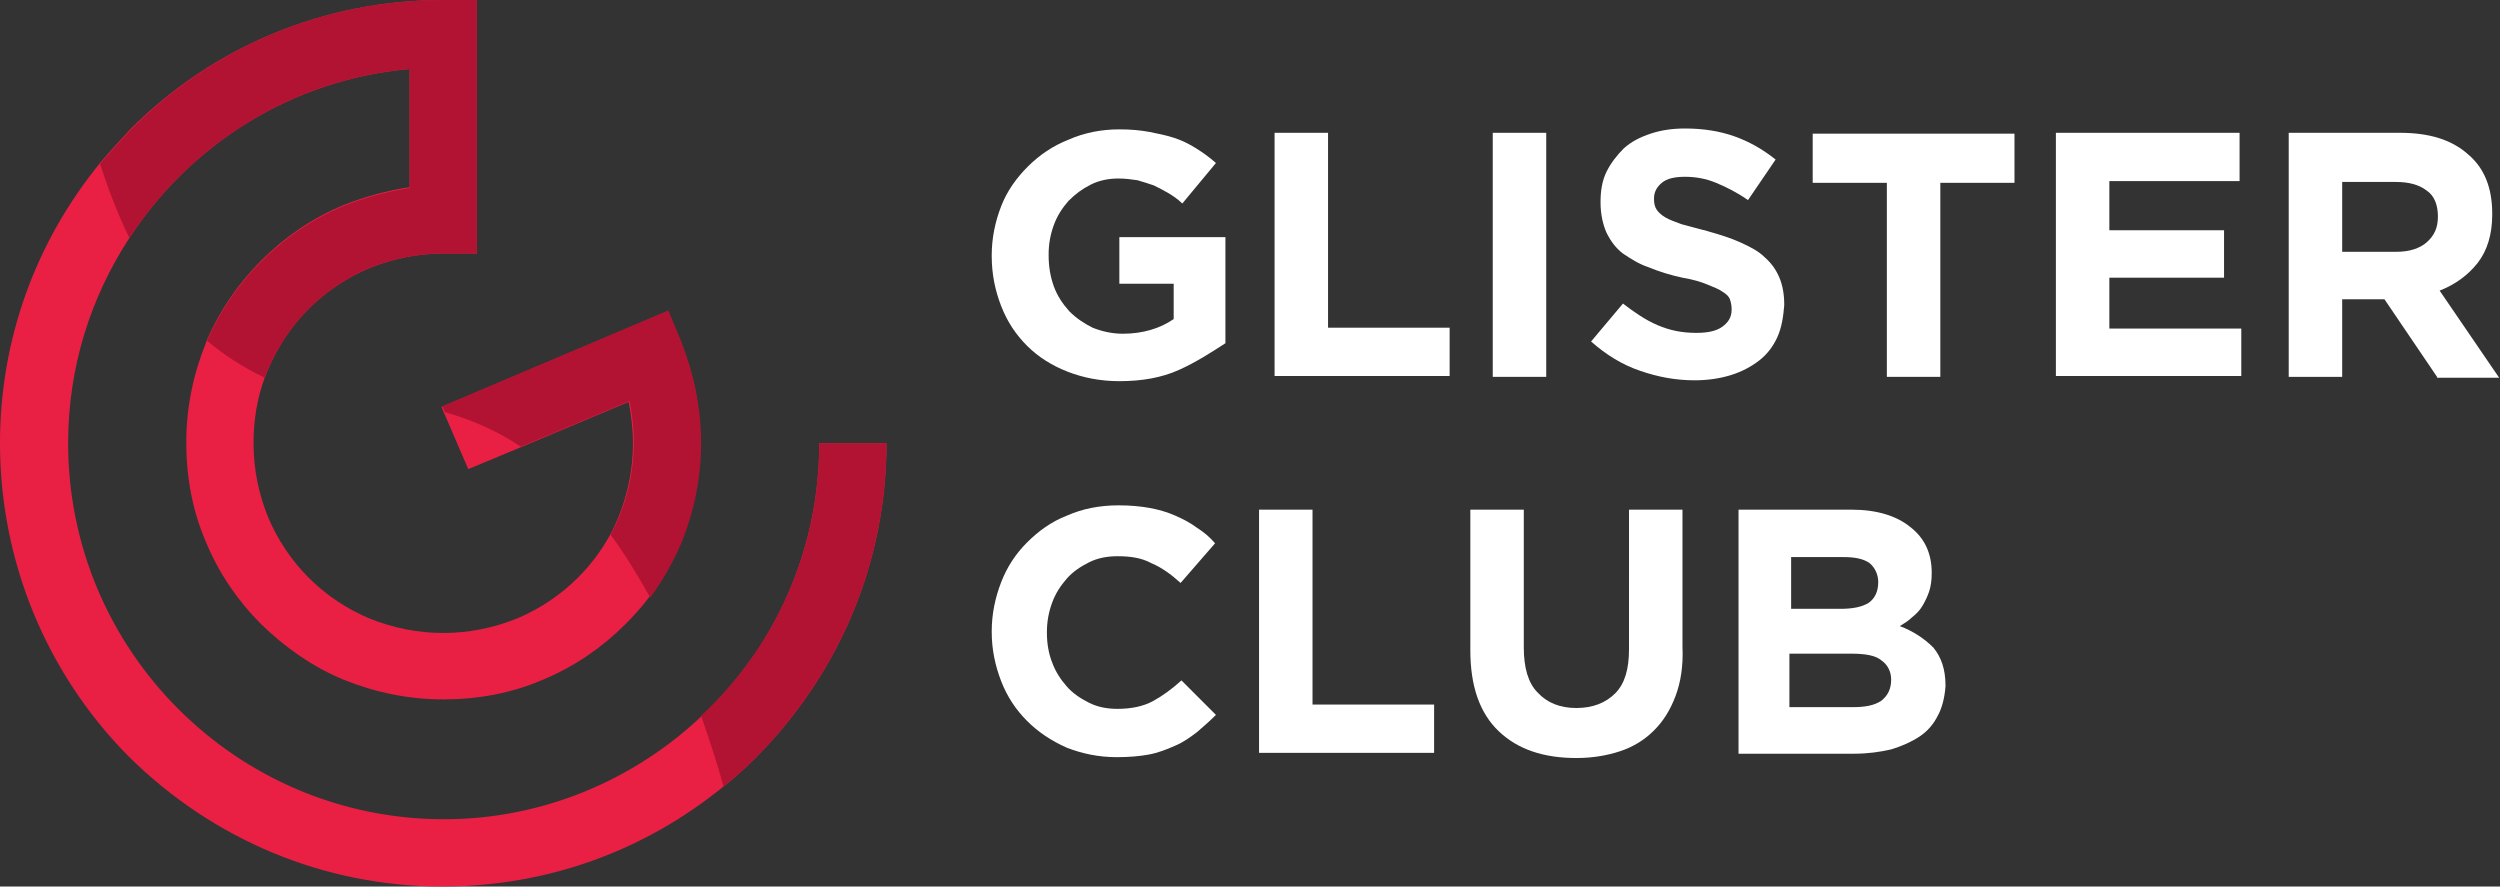
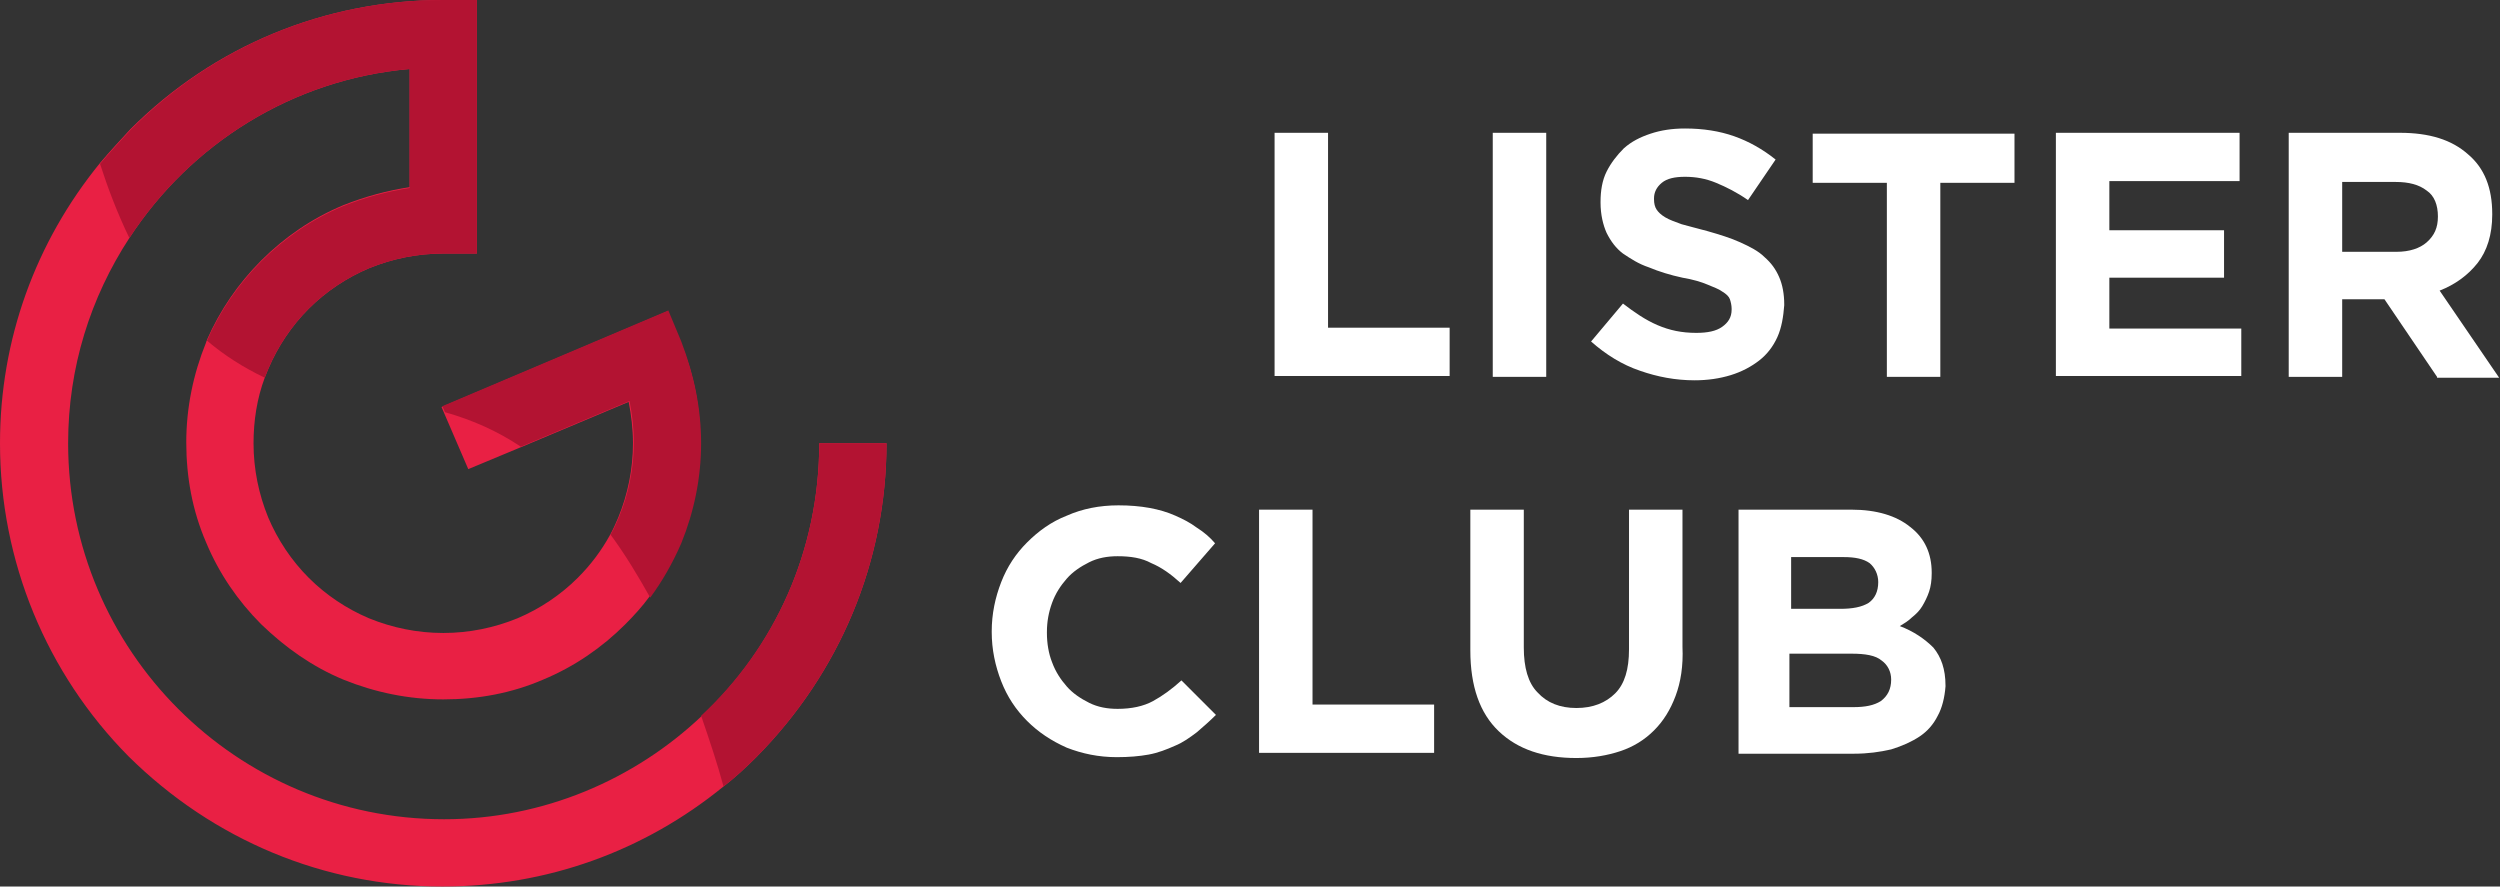
<svg xmlns="http://www.w3.org/2000/svg" version="1.1" id="Layer_1" x="0px" y="0px" viewBox="0 0 289.9 102.8" style="enable-background:new 0 0 289.9 102.8;" xml:space="preserve">
  <rect x="0" y="0" width="289.9" height="102.8" fill="#333333" stroke="none" />
  <style type="text/css">
	.st0{fill:#FFFFFF;}
	.st1{fill:#EA2245;}
	.st2{fill:#E92044;}
	.st3{fill:#B31332;}
</style>
  <g id="Group_463" transform="translate(-5307.8 -3419.8)">
    <g id="Group_464" transform="translate(5313.889 3508.991)">
      <g id="Group_463-2" transform="translate(0)">
        <path id="Path_625" class="st0" d="M-24.2-216.9L-24.2-216.9c0-3.7,2.9-6.8,6.7-6.8c0.1,0,0.2,0,0.3,0c1.9-0.1,3.7,0.5,5.2,1.8     l-1.8,2.2c-0.9-0.9-2.2-1.3-3.5-1.3c-2.2,0.1-3.9,1.9-3.8,4.1v0c-0.1,2.2,1.6,4.1,3.7,4.2c0.1,0,0.2,0,0.2,0c1,0,1.9-0.2,2.7-0.8     v-1.9h-2.9v-2.5h5.7v5.7c-1.5,1.4-3.5,2.1-5.6,2.1c-3.7,0.1-6.8-2.7-6.9-6.4C-24.2-216.7-24.2-216.8-24.2-216.9z" />
-         <path id="Path_626" class="st0" d="M-8.8-223.5h2.9v10.5h6.6v2.6h-9.4V-223.5z" />
        <path id="Path_627" class="st0" d="M2.9-223.5h2.9v13.2H2.9V-223.5z" />
        <path id="Path_628" class="st0" d="M8.2-212.3l1.7-2c1.1,1,2.5,1.6,3.9,1.6c1.2,0,1.9-0.5,1.9-1.2v0c0-0.7-0.4-1.1-2.6-1.7     c-2.6-0.7-4.3-1.4-4.3-4v0c0-2.4,1.9-3.9,4.6-3.9c1.8,0,3.5,0.6,4.9,1.7l-1.5,2.2c-1-0.8-2.2-1.2-3.4-1.3c-1.1,0-1.7,0.5-1.7,1.2     v0c0,0.9,0.6,1.2,2.8,1.7c2.7,0.7,4.2,1.7,4.2,3.9v0c0,2.6-2,4.1-4.8,4.1C11.8-210.2,9.7-210.9,8.2-212.3z" />
        <path id="Path_629" class="st0" d="M23.9-220.9h-4v-2.7h10.9v2.7h-4v10.5h-2.9V-220.9z" />
        <path id="Path_630" class="st0" d="M33-223.5H43v2.6h-7.1v2.7h6.2v2.6h-6.2v2.8h7.2v2.6H33V-223.5z" />
        <path id="Path_631" class="st0" d="M45.6-223.5h6c1.4-0.1,2.8,0.4,3.8,1.3c0.8,0.8,1.2,1.9,1.1,3v0c0.1,1.8-1.1,3.5-2.8,4.1     l3.2,4.7h-3.4l-2.8-4.2h-2.3v4.2h-2.9V-223.5z M51.4-217.1c1.4,0,2.2-0.7,2.2-1.9v0c0-1.2-0.9-1.9-2.3-1.9h-2.9v3.8L51.4-217.1z" />
        <path id="Path_632" class="st0" d="M64.2-216.9L64.2-216.9c0.1-3.9,3.4-7,7.3-6.8c1.8,0.1,3.5,0.8,4.7,2l-1.9,2.1     c-0.9-0.9-2.1-1.4-3.4-1.5c-2.1,0-3.8,1.8-3.8,3.9c0,0,0,0.1,0,0.1v0c-0.1,2.2,1.5,4,3.7,4.1c0,0,0.1,0,0.1,0     c1.3,0,2.6-0.6,3.5-1.6l1.9,1.9c-2.5,2.9-6.9,3.1-9.8,0.6C65.1-213.2,64.3-215,64.2-216.9z" />
        <path id="Path_633" class="st0" d="M78.7-223.5h2.9v10.5h6.6v2.6h-9.4V-223.5z" />
        <path id="Path_634" class="st0" d="M89.8-216v-7.5h2.9v7.5c0,2.1,1.1,3.3,2.8,3.3s2.8-1.1,2.8-3.2v-7.6h2.9v7.4     c0,4-2.2,5.9-5.7,5.9S89.8-212.2,89.8-216z" />
        <path id="Path_635" class="st0" d="M104.1-223.5h6.1c1.3-0.1,2.5,0.3,3.5,1.2c0.6,0.6,0.9,1.4,0.9,2.2v0c0,1.2-0.6,2.3-1.7,2.8     c1.5,0.6,2.5,1.5,2.5,3.2v0c0,2.4-1.9,3.6-4.9,3.6h-6.2L104.1-223.5L104.1-223.5z M111.7-219.7c0-0.9-0.7-1.4-1.9-1.4H107v2.8     h2.7C110.9-218.2,111.7-218.7,111.7-219.7L111.7-219.7z M110.3-215.8H107v2.9h3.5c1.3,0,2-0.4,2-1.4v0     C112.5-215.3,111.8-215.8,110.3-215.8L110.3-215.8z" />
      </g>
    </g>
    <g id="Group_465" transform="translate(5399.865 3443.961)">
      <path id="Path_636" class="st0" d="M-9-223.8L-9-223.8c-3.1,0-5.6,2.5-5.6,5.5c0,0,0,0,0,0l0,0c0,3.1,2.5,5.6,5.5,5.6c0,0,0,0,0,0    l0,0c3.1,0,5.6-2.5,5.6-5.5c0,0,0,0,0,0l0,0C-3.4-221.3-5.9-223.8-9-223.8C-9-223.8-9-223.8-9-223.8z" />
      <path id="Path_637" class="st0" d="M-9-204.4L-9-204.4c-3.1,0-5.6,2.5-5.6,5.5c0,0,0,0,0,0l0,0c0,3.1,2.5,5.6,5.5,5.6c0,0,0,0,0,0    l0,0c3.1,0,5.6-2.5,5.6-5.5c0,0,0,0,0,0l0,0C-3.4-201.9-5.9-204.4-9-204.4C-9-204.4-9-204.4-9-204.4z" />
      <path id="Path_638" class="st0" d="M0.7-214.1L0.7-214.1c-3.1,0-5.6,2.5-5.6,5.5c0,0,0,0,0,0l0,0c0,3.1,2.5,5.6,5.5,5.6    c0,0,0,0,0,0l0,0c3.1,0,5.6-2.5,5.6-5.5c0,0,0,0,0,0l0,0C6.3-211.6,3.8-214.1,0.7-214.1z" />
      <path id="Path_639" class="st0" d="M-18.6-214.1L-18.6-214.1c-3.1,0-5.6,2.5-5.6,5.5c0,0,0,0,0,0l0,0c0,3.1,2.5,5.6,5.5,5.6    c0,0,0,0,0,0l0,0c3.1,0,5.6-2.5,5.6-5.5c0,0,0,0,0,0l0,0C-13.1-211.6-15.5-214.1-18.6-214.1z" />
    </g>
    <g id="Group_466" transform="translate(5307.8 3419.8)">
      <path id="Path_640" class="st1" d="M51.1-199.8c0.8,2,1.5,4,2,6.1l-9.2,9.2h-0.1c0-3.9-0.8-7.7-2.3-11.3c-1.5-3.4-3.6-6.6-6.2-9.2    c-8.3-8.3-20.9-10.8-31.7-6.2c-3.4,1.5-6.6,3.6-9.2,6.2c-8.3,8.3-10.8,20.9-6.2,31.7c1.5,3.4,3.6,6.6,6.2,9.2    c5.4,5.4,12.8,8.5,20.5,8.5c2.1,0,4.2-0.2,6.2-0.7l-4.1-9.2l-4.9,2l-4-9.5l14.2-6l12.7,28.4l-4.8,2c-9.8,4.1-20.7,4.1-30.5,0    c-9.4-4-16.9-11.5-20.9-20.9c-4.1-9.8-4.1-20.7,0-30.5c4-9.4,11.5-16.9,20.9-20.9c9.8-4.1,20.7-4.1,30.5,0    C39.7-216.7,47.2-209.2,51.1-199.8L51.1-199.8z" />
      <path id="Path_641" class="st1" d="M54.3-184.5L54.3-184.5L54.3-184.5L54.3-184.5z" />
    </g>
    <g id="Group_467" transform="translate(5376.97 3419.995)">
-       <path id="Path_642" class="st1" d="M53.1-184.6c0,5.2-1,10.4-3.1,15.2c-1.9,4.7-4.8,8.9-8.4,12.4c-11.3,11.2-28.3,14.6-43,8.4    c-4.7-2-8.9-4.8-12.5-8.4c-3.6-3.6-6.4-7.8-8.4-12.4c-0.8-2-1.5-4-2-6.1l9.1-9.1h0.1c0,7.7,3.1,15,8.5,20.4    c2.6,2.6,5.7,4.7,9.2,6.2c10.8,4.6,23.4,2.1,31.7-6.2c2.6-2.6,4.7-5.7,6.2-9.2c4.6-10.8,2.1-23.4-6.2-31.7    c-2.6-2.6-5.7-4.7-9.2-6.2c-7.2-3.1-15.3-3.1-22.5,0l-4-9.5c19.9-8.4,42.9,0.9,51.3,20.8C52.1-195.1,53.1-189.9,53.1-184.6    L53.1-184.6z" />
-     </g>
+       </g>
  </g>
  <g>
    <g>
      <g>
-         <path class="st0" d="M136.7,42.9c-2,0.9-4.3,1.3-6.9,1.3c-2.2,0-4.2-0.4-6-1.1c-1.8-0.7-3.4-1.7-4.7-3c-1.3-1.3-2.3-2.8-3-4.6     c-0.7-1.8-1.1-3.7-1.1-5.8v-0.1c0-2,0.4-3.9,1.1-5.7c0.7-1.8,1.8-3.3,3.1-4.6c1.3-1.3,2.9-2.4,4.7-3.1c1.8-0.8,3.8-1.2,5.9-1.2     c1.3,0,2.4,0.1,3.5,0.3c1,0.2,2,0.4,2.9,0.7c0.9,0.3,1.7,0.7,2.5,1.2c0.8,0.5,1.5,1,2.3,1.7l-3.9,4.7c-0.5-0.5-1.1-0.9-1.6-1.2     c-0.5-0.3-1.1-0.6-1.7-0.9c-0.6-0.2-1.2-0.4-1.9-0.6c-0.7-0.1-1.4-0.2-2.2-0.2c-1.1,0-2.2,0.2-3.2,0.7c-1,0.5-1.8,1.1-2.6,1.9     c-0.7,0.8-1.3,1.7-1.7,2.8c-0.4,1.1-0.6,2.2-0.6,3.4v0.1c0,1.3,0.2,2.5,0.6,3.6c0.4,1.1,1,2,1.8,2.9c0.8,0.8,1.7,1.4,2.7,1.9     c1,0.4,2.2,0.7,3.5,0.7c2.3,0,4.3-0.6,5.9-1.7v-4.1h-6.3v-5.4h12.3v12.3C140.4,40.9,138.7,42,136.7,42.9z" />
        <path class="st0" d="M147.8,43.7V15.4h6.2v22.6h14.1v5.6H147.8z" />
        <path class="st0" d="M173.1,43.7V15.4h6.2v28.3H173.1z" />
        <path class="st0" d="M206.1,39.1c-0.5,1.1-1.2,2-2.1,2.7c-0.9,0.7-2,1.3-3.3,1.7c-1.3,0.4-2.7,0.6-4.2,0.6     c-2.2,0-4.3-0.4-6.3-1.1c-2.1-0.7-4-1.9-5.7-3.4l3.7-4.4c1.3,1,2.6,1.9,4,2.5c1.4,0.6,2.8,0.9,4.5,0.9c1.3,0,2.3-0.2,3-0.7     c0.7-0.5,1.1-1.1,1.1-2v-0.1c0-0.4-0.1-0.8-0.2-1.1c-0.1-0.3-0.4-0.6-0.9-0.9c-0.4-0.3-1-0.5-1.7-0.8c-0.7-0.3-1.7-0.6-2.9-0.8     c-1.4-0.3-2.7-0.7-3.9-1.2c-1.2-0.4-2.1-1-3-1.6c-0.8-0.6-1.4-1.4-1.9-2.4c-0.4-0.9-0.7-2.1-0.7-3.5v-0.1c0-1.3,0.2-2.5,0.7-3.5     c0.5-1,1.2-1.9,2-2.7c0.9-0.8,1.9-1.3,3.1-1.7c1.2-0.4,2.5-0.6,4-0.6c2.1,0,4,0.3,5.7,0.9c1.7,0.6,3.3,1.5,4.8,2.7l-3.2,4.7     c-1.3-0.9-2.5-1.5-3.7-2c-1.2-0.5-2.4-0.7-3.6-0.7c-1.2,0-2.1,0.2-2.7,0.7c-0.6,0.5-0.9,1.1-0.9,1.8v0.1c0,0.5,0.1,0.9,0.3,1.2     c0.2,0.3,0.5,0.6,1,0.9c0.5,0.3,1.1,0.5,1.9,0.8c0.8,0.2,1.8,0.5,3,0.8c1.4,0.4,2.7,0.8,3.8,1.3c1.1,0.5,2.1,1,2.8,1.7     c0.8,0.7,1.3,1.4,1.7,2.3c0.4,0.9,0.6,2,0.6,3.2v0.1C206.8,36.7,206.6,38,206.1,39.1z" />
        <path class="st0" d="M225,21.2v22.5h-6.2V21.2h-8.6v-5.7h23.4v5.7H225z" />
        <path class="st0" d="M238.4,43.7V15.4h21.3V21h-15.1v5.7h13.3v5.5h-13.3v5.9h15.3v5.5H238.4z" />
        <path class="st0" d="M282.6,43.7l-6.1-9h-4.9v9h-6.2V15.4h12.9c3.4,0,6,0.8,7.9,2.5c1.9,1.6,2.8,3.9,2.8,6.9v0.1     c0,2.3-0.6,4.2-1.7,5.6c-1.1,1.4-2.6,2.5-4.4,3.2l6.9,10.1H282.6z M282.7,25.1c0-1.3-0.4-2.4-1.3-3c-0.9-0.7-2.1-1-3.6-1h-6.2     v8.1h6.3c1.5,0,2.7-0.4,3.5-1.1C282.3,27.3,282.7,26.4,282.7,25.1L282.7,25.1z" />
      </g>
      <g>
        <path class="st0" d="M138.8,84.9c-0.8,0.6-1.6,1.2-2.6,1.6c-0.9,0.4-1.9,0.8-3,1c-1.1,0.2-2.3,0.3-3.7,0.3c-2.1,0-4-0.4-5.8-1.1     c-1.8-0.8-3.3-1.8-4.6-3.1c-1.3-1.3-2.3-2.8-3-4.6c-0.7-1.8-1.1-3.7-1.1-5.7v-0.1c0-2,0.4-3.9,1.1-5.7c0.7-1.8,1.7-3.3,3-4.6     c1.3-1.3,2.8-2.4,4.6-3.1c1.8-0.8,3.8-1.2,6-1.2c1.3,0,2.5,0.1,3.6,0.3c1.1,0.2,2.1,0.5,3,0.9c0.9,0.4,1.7,0.8,2.5,1.4     c0.8,0.5,1.5,1.1,2.1,1.8l-4,4.6c-1.1-1-2.2-1.8-3.4-2.3c-1.1-0.6-2.4-0.8-3.9-0.8c-1.2,0-2.3,0.2-3.3,0.7     c-1,0.5-1.9,1.1-2.6,1.9c-0.7,0.8-1.3,1.7-1.7,2.8c-0.4,1.1-0.6,2.2-0.6,3.4v0.1c0,1.2,0.2,2.4,0.6,3.4c0.4,1.1,1,2,1.7,2.8     c0.7,0.8,1.6,1.4,2.6,1.9c1,0.5,2.1,0.7,3.3,0.7c1.6,0,3-0.3,4.1-0.9c1.1-0.6,2.2-1.4,3.3-2.4l4,4     C140.3,83.6,139.5,84.3,138.8,84.9z" />
        <path class="st0" d="M146,87.4V59.1h6.2v22.6h14.1v5.6H146z" />
        <path class="st0" d="M194.3,80.7c-0.6,1.6-1.4,2.9-2.5,4c-1.1,1.1-2.4,1.9-3.9,2.4c-1.5,0.5-3.2,0.8-5.1,0.8c-3.8,0-6.8-1-9-3.1     c-2.2-2.1-3.3-5.2-3.3-9.4V59.1h6.2v16c0,2.3,0.5,4.1,1.6,5.2c1.1,1.2,2.6,1.8,4.5,1.8c1.9,0,3.4-0.6,4.5-1.7     c1.1-1.1,1.6-2.8,1.6-5.1V59.1h6.2v15.9C195.2,77.2,194.9,79.1,194.3,80.7z" />
        <path class="st0" d="M224.7,83c-0.5,1-1.2,1.8-2.1,2.4c-0.9,0.6-2,1.1-3.3,1.5c-1.3,0.3-2.7,0.5-4.3,0.5h-13.4V59.1h13.1     c2.9,0,5.2,0.7,6.8,2c1.7,1.3,2.5,3.1,2.5,5.3v0.1c0,0.8-0.1,1.5-0.3,2.1c-0.2,0.6-0.5,1.2-0.8,1.7c-0.3,0.5-0.7,0.9-1.2,1.3     c-0.4,0.4-0.9,0.7-1.4,1c1.6,0.6,2.9,1.5,3.9,2.5c0.9,1.1,1.4,2.5,1.4,4.4v0.1C225.5,80.9,225.2,82.1,224.7,83z M217.8,67.5     c0-0.9-0.4-1.7-1-2.2c-0.7-0.5-1.7-0.7-3-0.7h-6.1v6h5.7c1.4,0,2.5-0.2,3.3-0.7C217.4,69.4,217.8,68.6,217.8,67.5L217.8,67.5z      M219.3,78.8c0-0.9-0.4-1.7-1.1-2.2c-0.7-0.6-1.9-0.8-3.5-0.8h-7.2v6.2h7.4c1.4,0,2.4-0.2,3.2-0.7     C218.9,80.7,219.3,79.9,219.3,78.8L219.3,78.8z" />
      </g>
    </g>
    <g>
      <g>
        <g>
          <path class="st2" d="M102.8,51.4c0,13.7-5.4,26.6-15.1,36.4c-1.2,1.2-2.5,2.4-3.8,3.4c-9.2,7.5-20.5,11.6-32.6,11.6      c-13.7,0-26.6-5.4-36.4-15.1C5.4,78.1,0,65.1,0,51.4c0-12,4.1-23.3,11.6-32.5c1.1-1.3,2.3-2.6,3.5-3.9C24.8,5.3,37.7,0,51.4,0      h3.9v29.4h-3.9c-3,0-5.9,0.6-8.6,1.7c-2.6,1.1-5,2.7-7,4.7c-2,2-3.6,4.4-4.7,7c-0.1,0.3-0.3,0.7-0.4,1c-0.9,2.4-1.3,5-1.3,7.6      c0,3,0.6,5.9,1.7,8.6c1.1,2.6,2.7,5,4.7,7c2,2,4.4,3.6,7,4.7c2.7,1.1,5.6,1.7,8.6,1.7s5.9-0.6,8.6-1.7c2.6-1.1,5-2.7,7-4.7      c1.5-1.5,2.7-3.1,3.7-4.9c0.4-0.7,0.7-1.4,1-2.1c1.1-2.7,1.7-5.6,1.7-8.6c0-1.6-0.2-3.3-0.5-4.8l-12.6,5.3l-6,2.5l-2.8-6.5      l-0.3-0.7l26.2-11.1l1.5,3.6c1.6,3.7,2.3,7.6,2.3,11.6c0,4-0.8,7.9-2.3,11.6c-1,2.3-2.2,4.4-3.6,6.3c-0.8,1.1-1.8,2.2-2.8,3.2      c-2.7,2.7-5.9,4.9-9.5,6.4c-3.7,1.6-7.6,2.3-11.6,2.3s-7.9-0.8-11.6-2.3c-3.6-1.5-6.7-3.7-9.5-6.4c-2.7-2.7-4.9-5.9-6.4-9.5      c-1.6-3.7-2.3-7.6-2.3-11.6c0-4,0.8-7.9,2.3-11.6c0-0.1,0.1-0.2,0.1-0.3c1.5-3.4,3.6-6.5,6.3-9.2c2.7-2.7,5.9-4.9,9.5-6.4      c2.5-1,5.1-1.7,7.7-2.1V8C33.9,9.2,22.1,16.7,15,27.6c-4.5,6.9-7.1,15-7.1,23.8c0,24,19.5,43.6,43.6,43.6      C63,95,73.6,90.4,81.4,83C89.8,75.1,95,63.9,95,51.4H102.8z" />
        </g>
      </g>
      <path class="st3" d="M55.3,0v29.4h-3.9c-3,0-5.9,0.6-8.6,1.7c-2.6,1.1-5,2.7-7,4.7c-2,2-3.6,4.4-4.7,7c-0.1,0.3-0.3,0.7-0.4,1    c-2.5-1.2-4.7-2.6-6.7-4.3c1.5-3.4,3.6-6.5,6.3-9.2c2.7-2.7,5.9-4.9,9.5-6.4c2.5-1,5.1-1.7,7.7-2.1V8C33.9,9.2,22.1,16.7,15,27.6    c-1.4-2.9-2.5-5.8-3.4-8.6c1.1-1.3,2.3-2.6,3.5-3.9C24.8,5.3,37.7,0,51.4,0H55.3z" />
      <path class="st3" d="M81.3,51.4c0,4-0.8,7.9-2.3,11.6c-1,2.3-2.2,4.4-3.6,6.3c-1.4-2.5-2.9-5-4.6-7.3c0.4-0.7,0.7-1.4,1-2.1    c1.1-2.7,1.7-5.6,1.7-8.6c0-1.6-0.2-3.3-0.5-4.8l-12.6,5.3c-2.7-1.8-5.6-3.1-8.8-4l-0.3-0.7l26.2-11.1l1.5,3.6    C80.5,43.5,81.3,47.4,81.3,51.4z" />
      <path class="st3" d="M102.8,51.4c0,13.7-5.4,26.6-15.1,36.4c-1.2,1.2-2.5,2.4-3.8,3.4c-0.7-2.6-1.6-5.3-2.6-8.2    C89.8,75.1,95,63.9,95,51.4H102.8z" />
    </g>
  </g>
</svg>